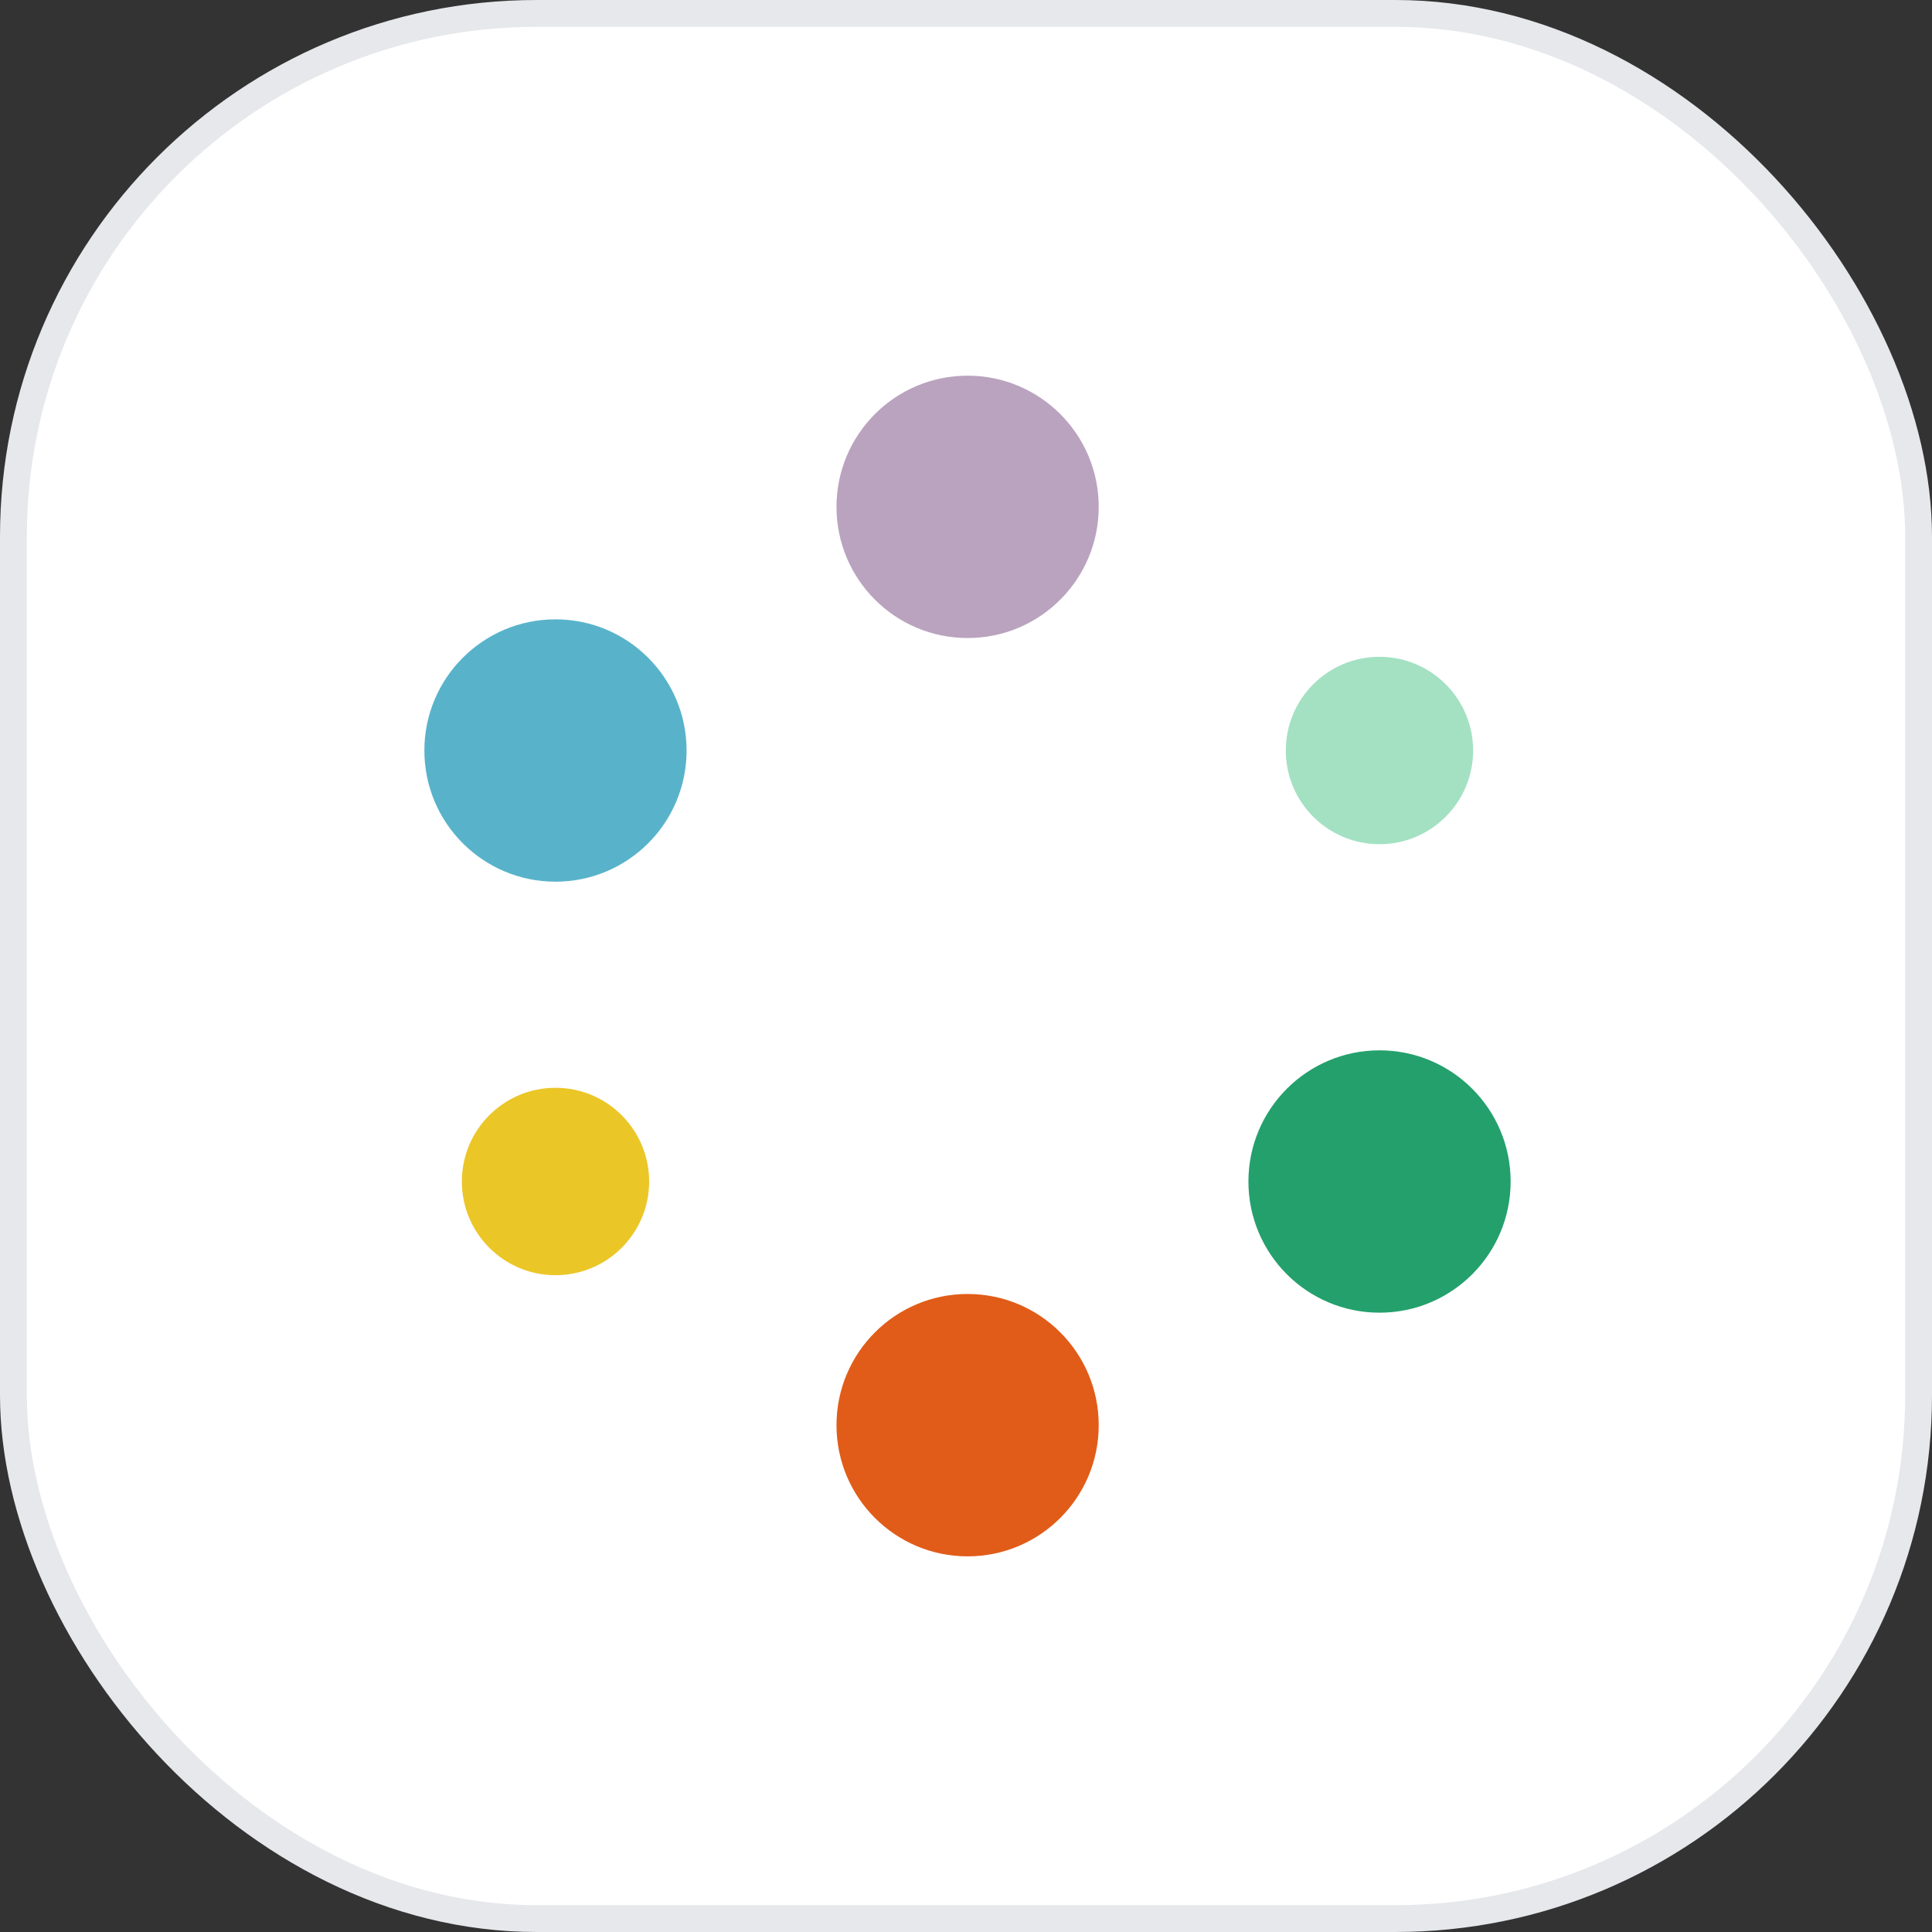
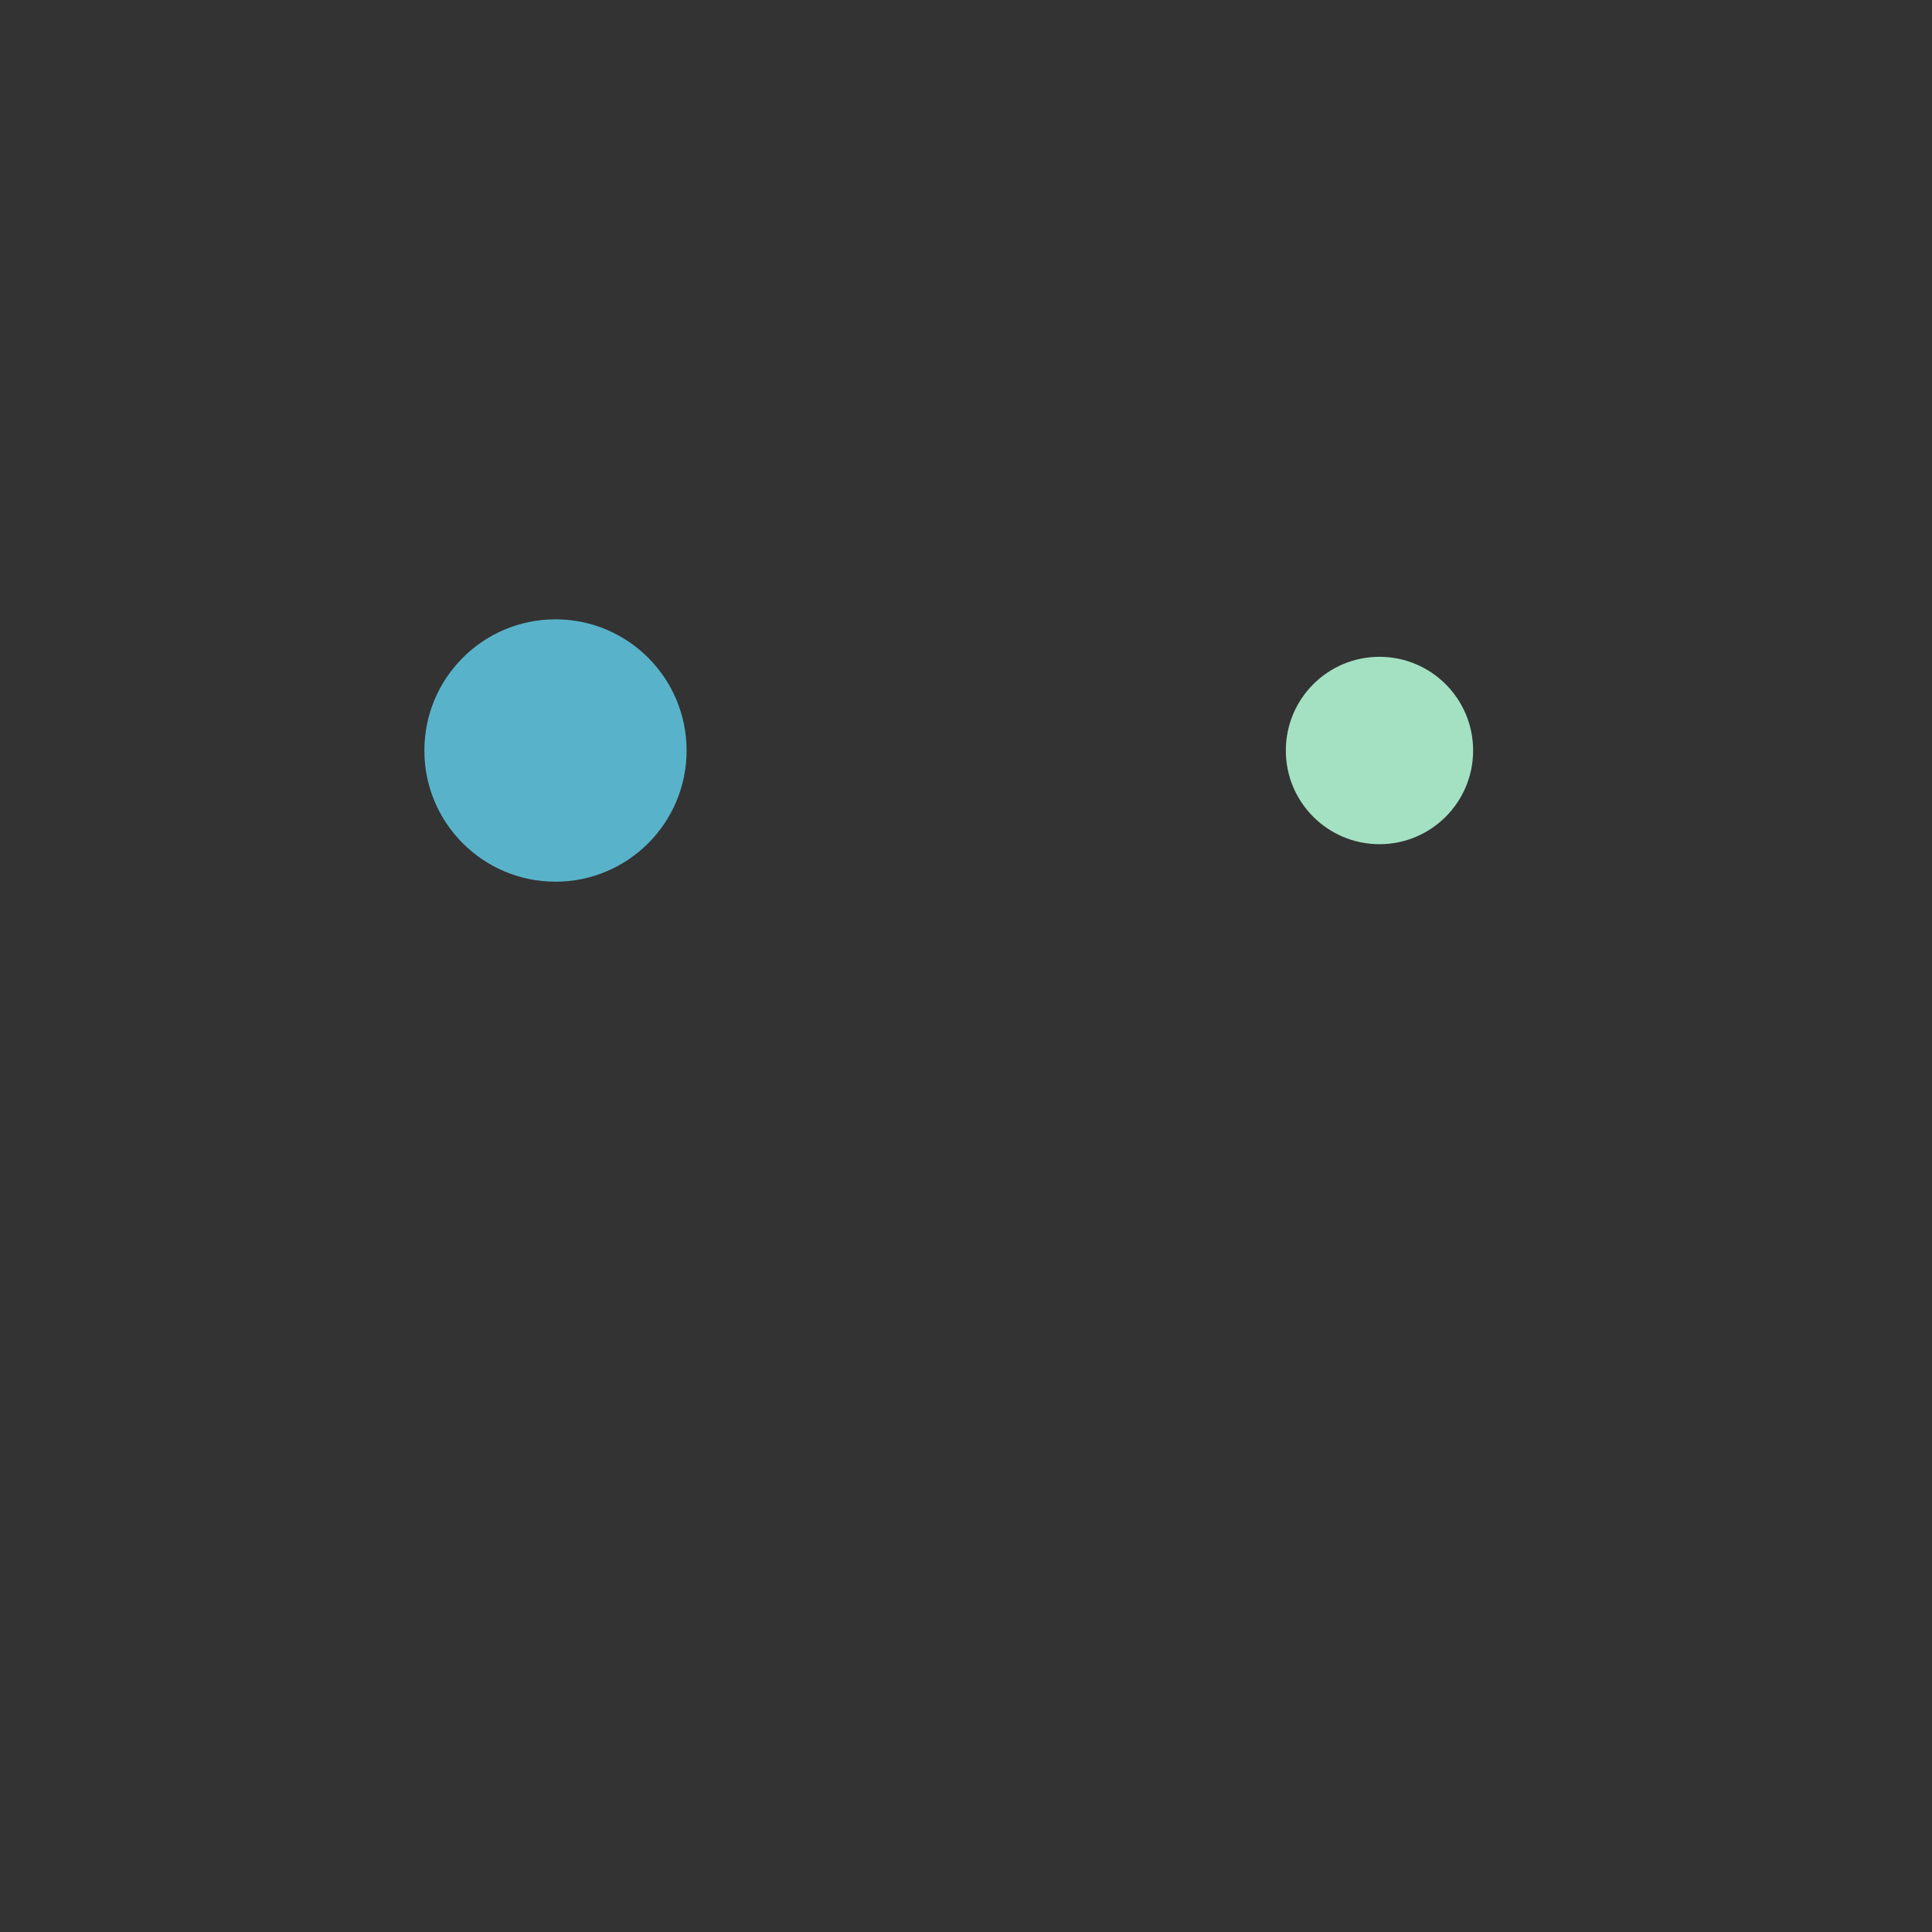
<svg xmlns="http://www.w3.org/2000/svg" width="72" height="72" viewBox="0 0 72 72" fill="none">
  <rect x="0" y="0" width="72" height="72" fill="#333333" stroke="none" />
-   <rect x="0.5" y="0.5" width="71" height="71" rx="19.5" fill="white" stroke="#E6E8EB" />
-   <path fill-rule="evenodd" clip-rule="evenodd" d="M51.411 48.92C54.11 48.92 56.297 46.732 56.297 44.032C56.297 41.331 54.11 39.143 51.411 39.143C48.713 39.143 46.525 41.331 46.525 44.032C46.525 46.732 48.713 48.92 51.411 48.92Z" fill="#24A06D" />
  <path fill-rule="evenodd" clip-rule="evenodd" d="M20.701 32.858C23.4 32.858 25.587 30.67 25.587 27.97C25.587 25.269 23.4 23.081 20.701 23.081C18.003 23.081 15.815 25.269 15.815 27.97C15.815 30.67 18.003 32.858 20.701 32.858Z" fill="#58B3CA" />
  <path fill-rule="evenodd" clip-rule="evenodd" d="M51.409 31.461C53.336 31.461 54.899 29.898 54.899 27.969C54.899 26.041 53.336 24.477 51.409 24.477C49.481 24.477 47.919 26.041 47.919 27.969C47.919 29.898 49.481 31.461 51.409 31.461Z" fill="#A3E1C2" />
-   <path fill-rule="evenodd" clip-rule="evenodd" d="M20.702 47.523C22.629 47.523 24.192 45.96 24.192 44.031C24.192 42.102 22.629 40.539 20.702 40.539C18.774 40.539 17.212 42.102 17.212 44.031C17.212 45.96 18.774 47.523 20.702 47.523Z" fill="#EBC627" />
-   <path fill-rule="evenodd" clip-rule="evenodd" d="M36.06 23.778C38.758 23.778 40.946 21.589 40.946 18.889C40.946 16.189 38.758 14 36.06 14C33.361 14 31.174 16.189 31.174 18.889C31.174 21.589 33.361 23.778 36.06 23.778Z" fill="#BAA3BF" />
-   <path fill-rule="evenodd" clip-rule="evenodd" d="M36.06 58.001C38.758 58.001 40.946 55.812 40.946 53.112C40.946 50.411 38.758 48.223 36.06 48.223C33.361 48.223 31.174 50.411 31.174 53.112C31.174 55.812 33.361 58.001 36.06 58.001Z" fill="#E15C18" />
</svg>